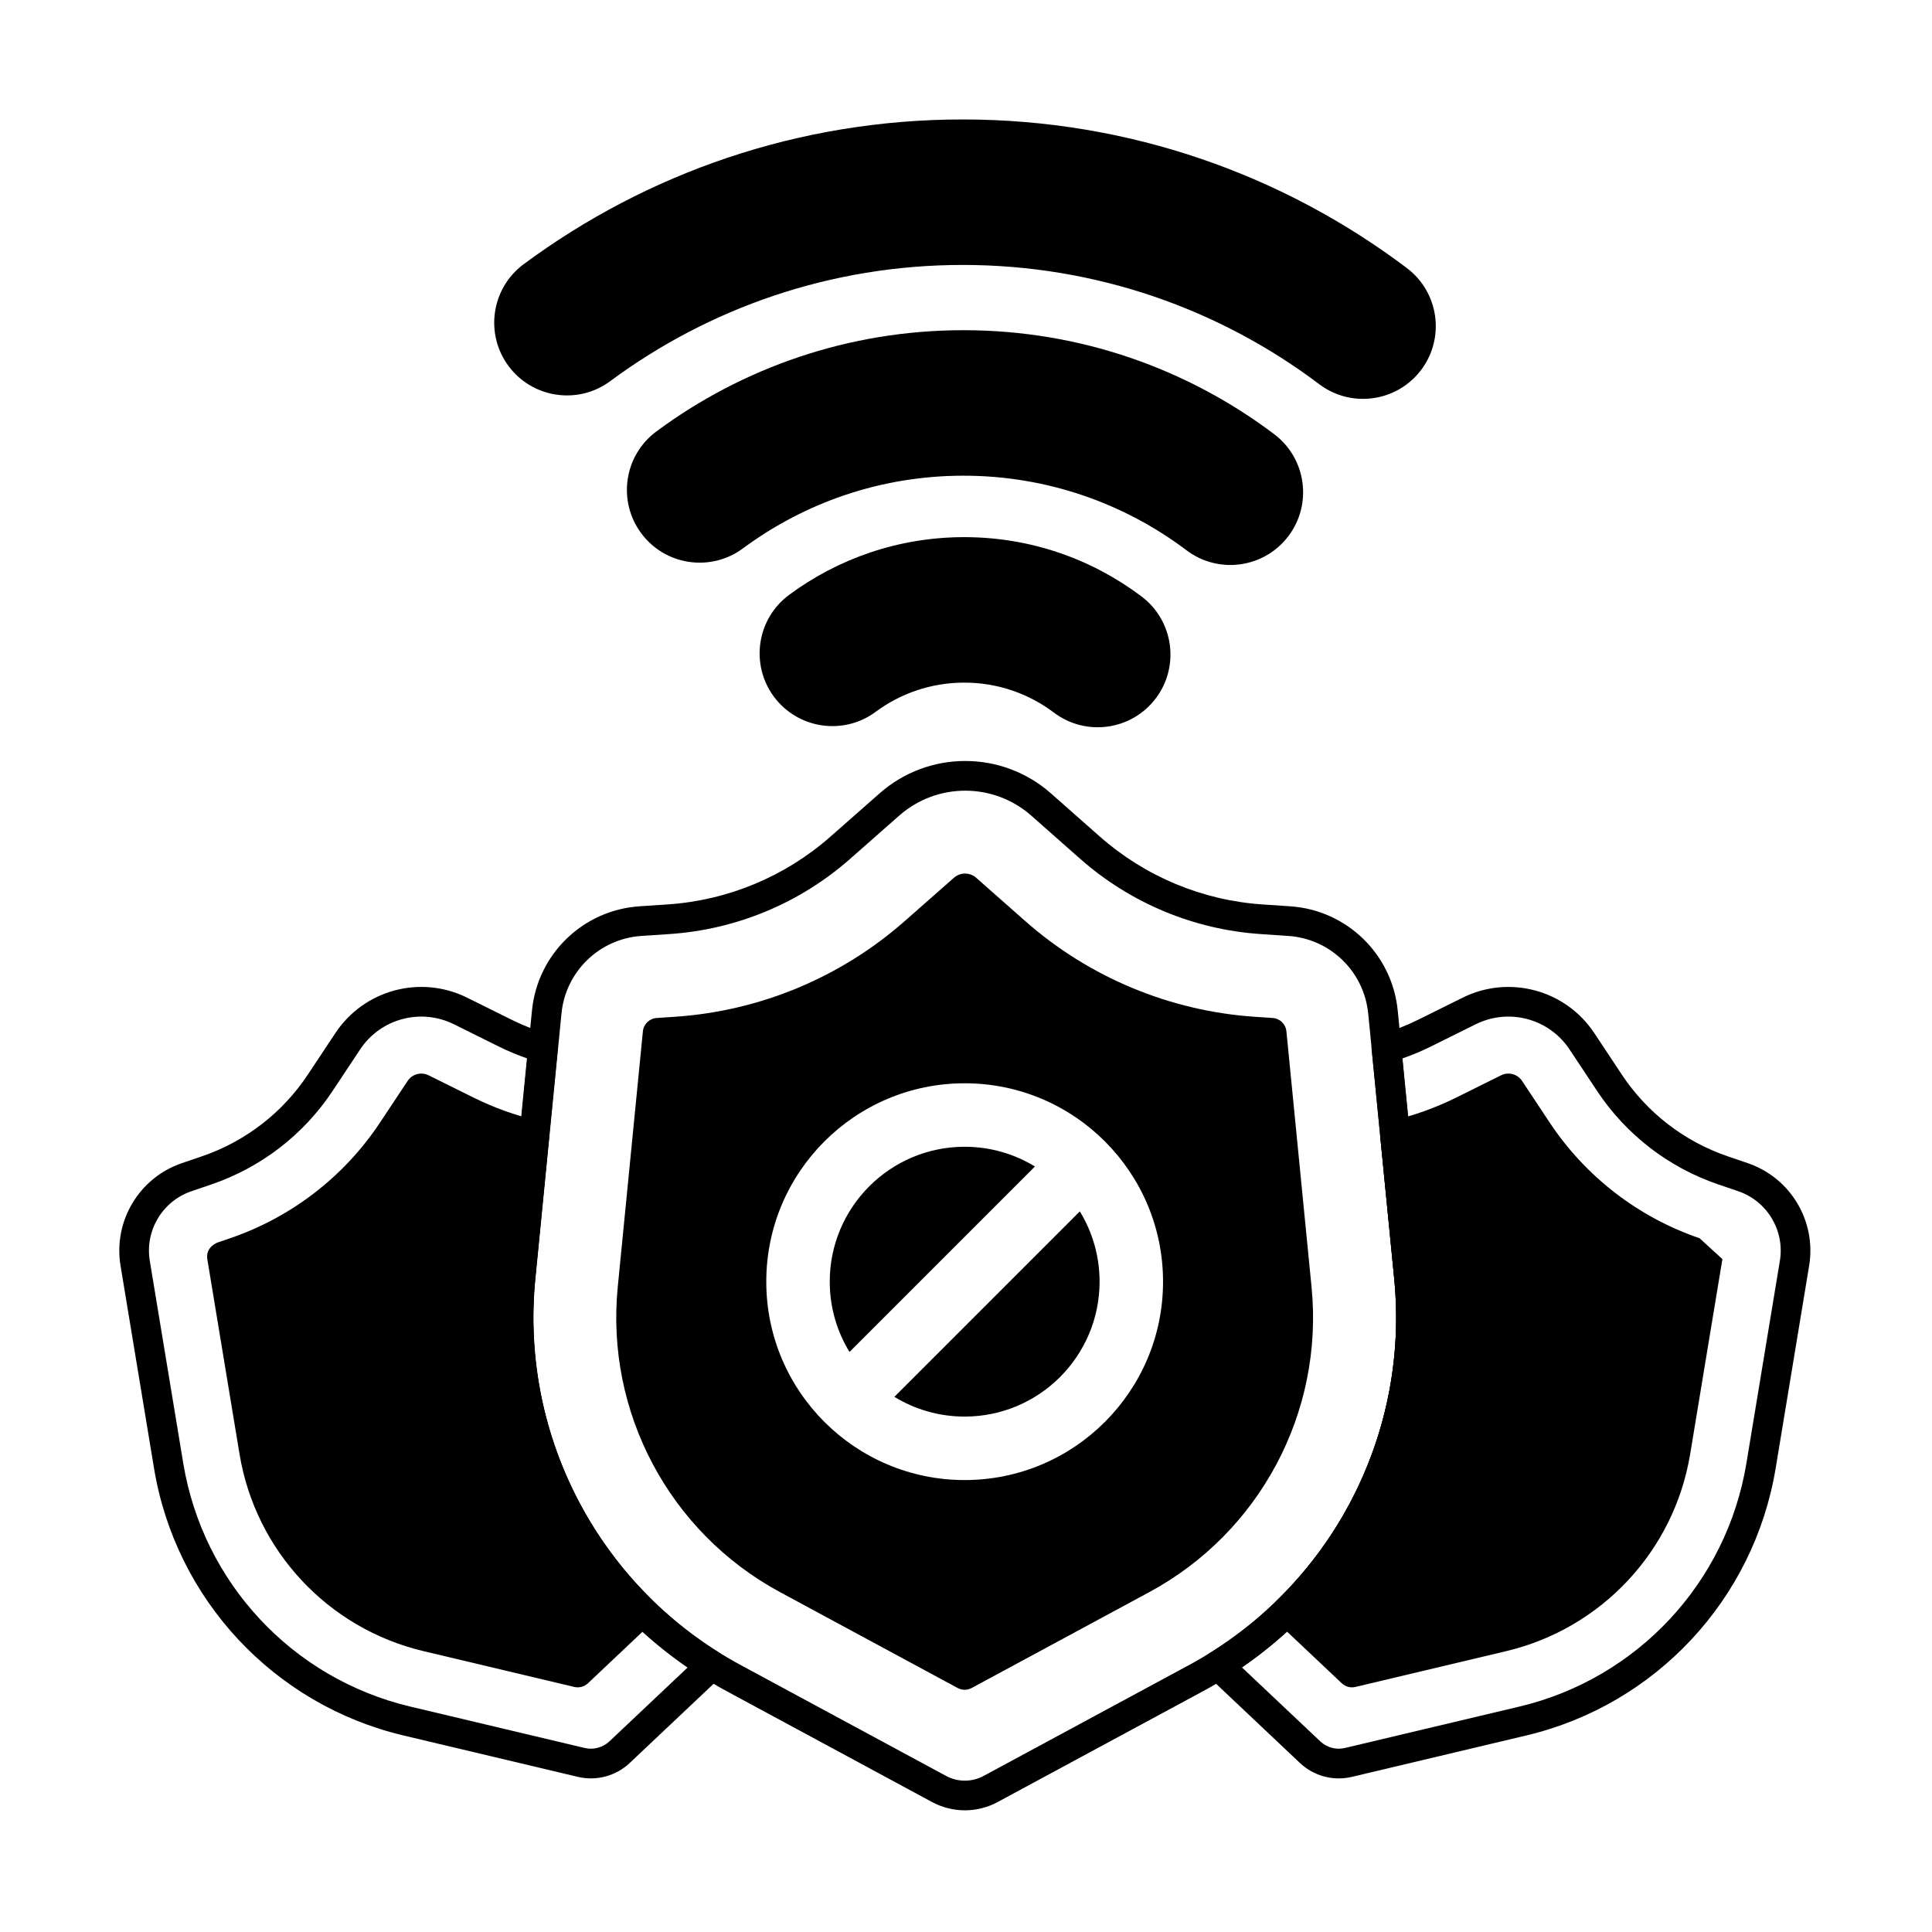
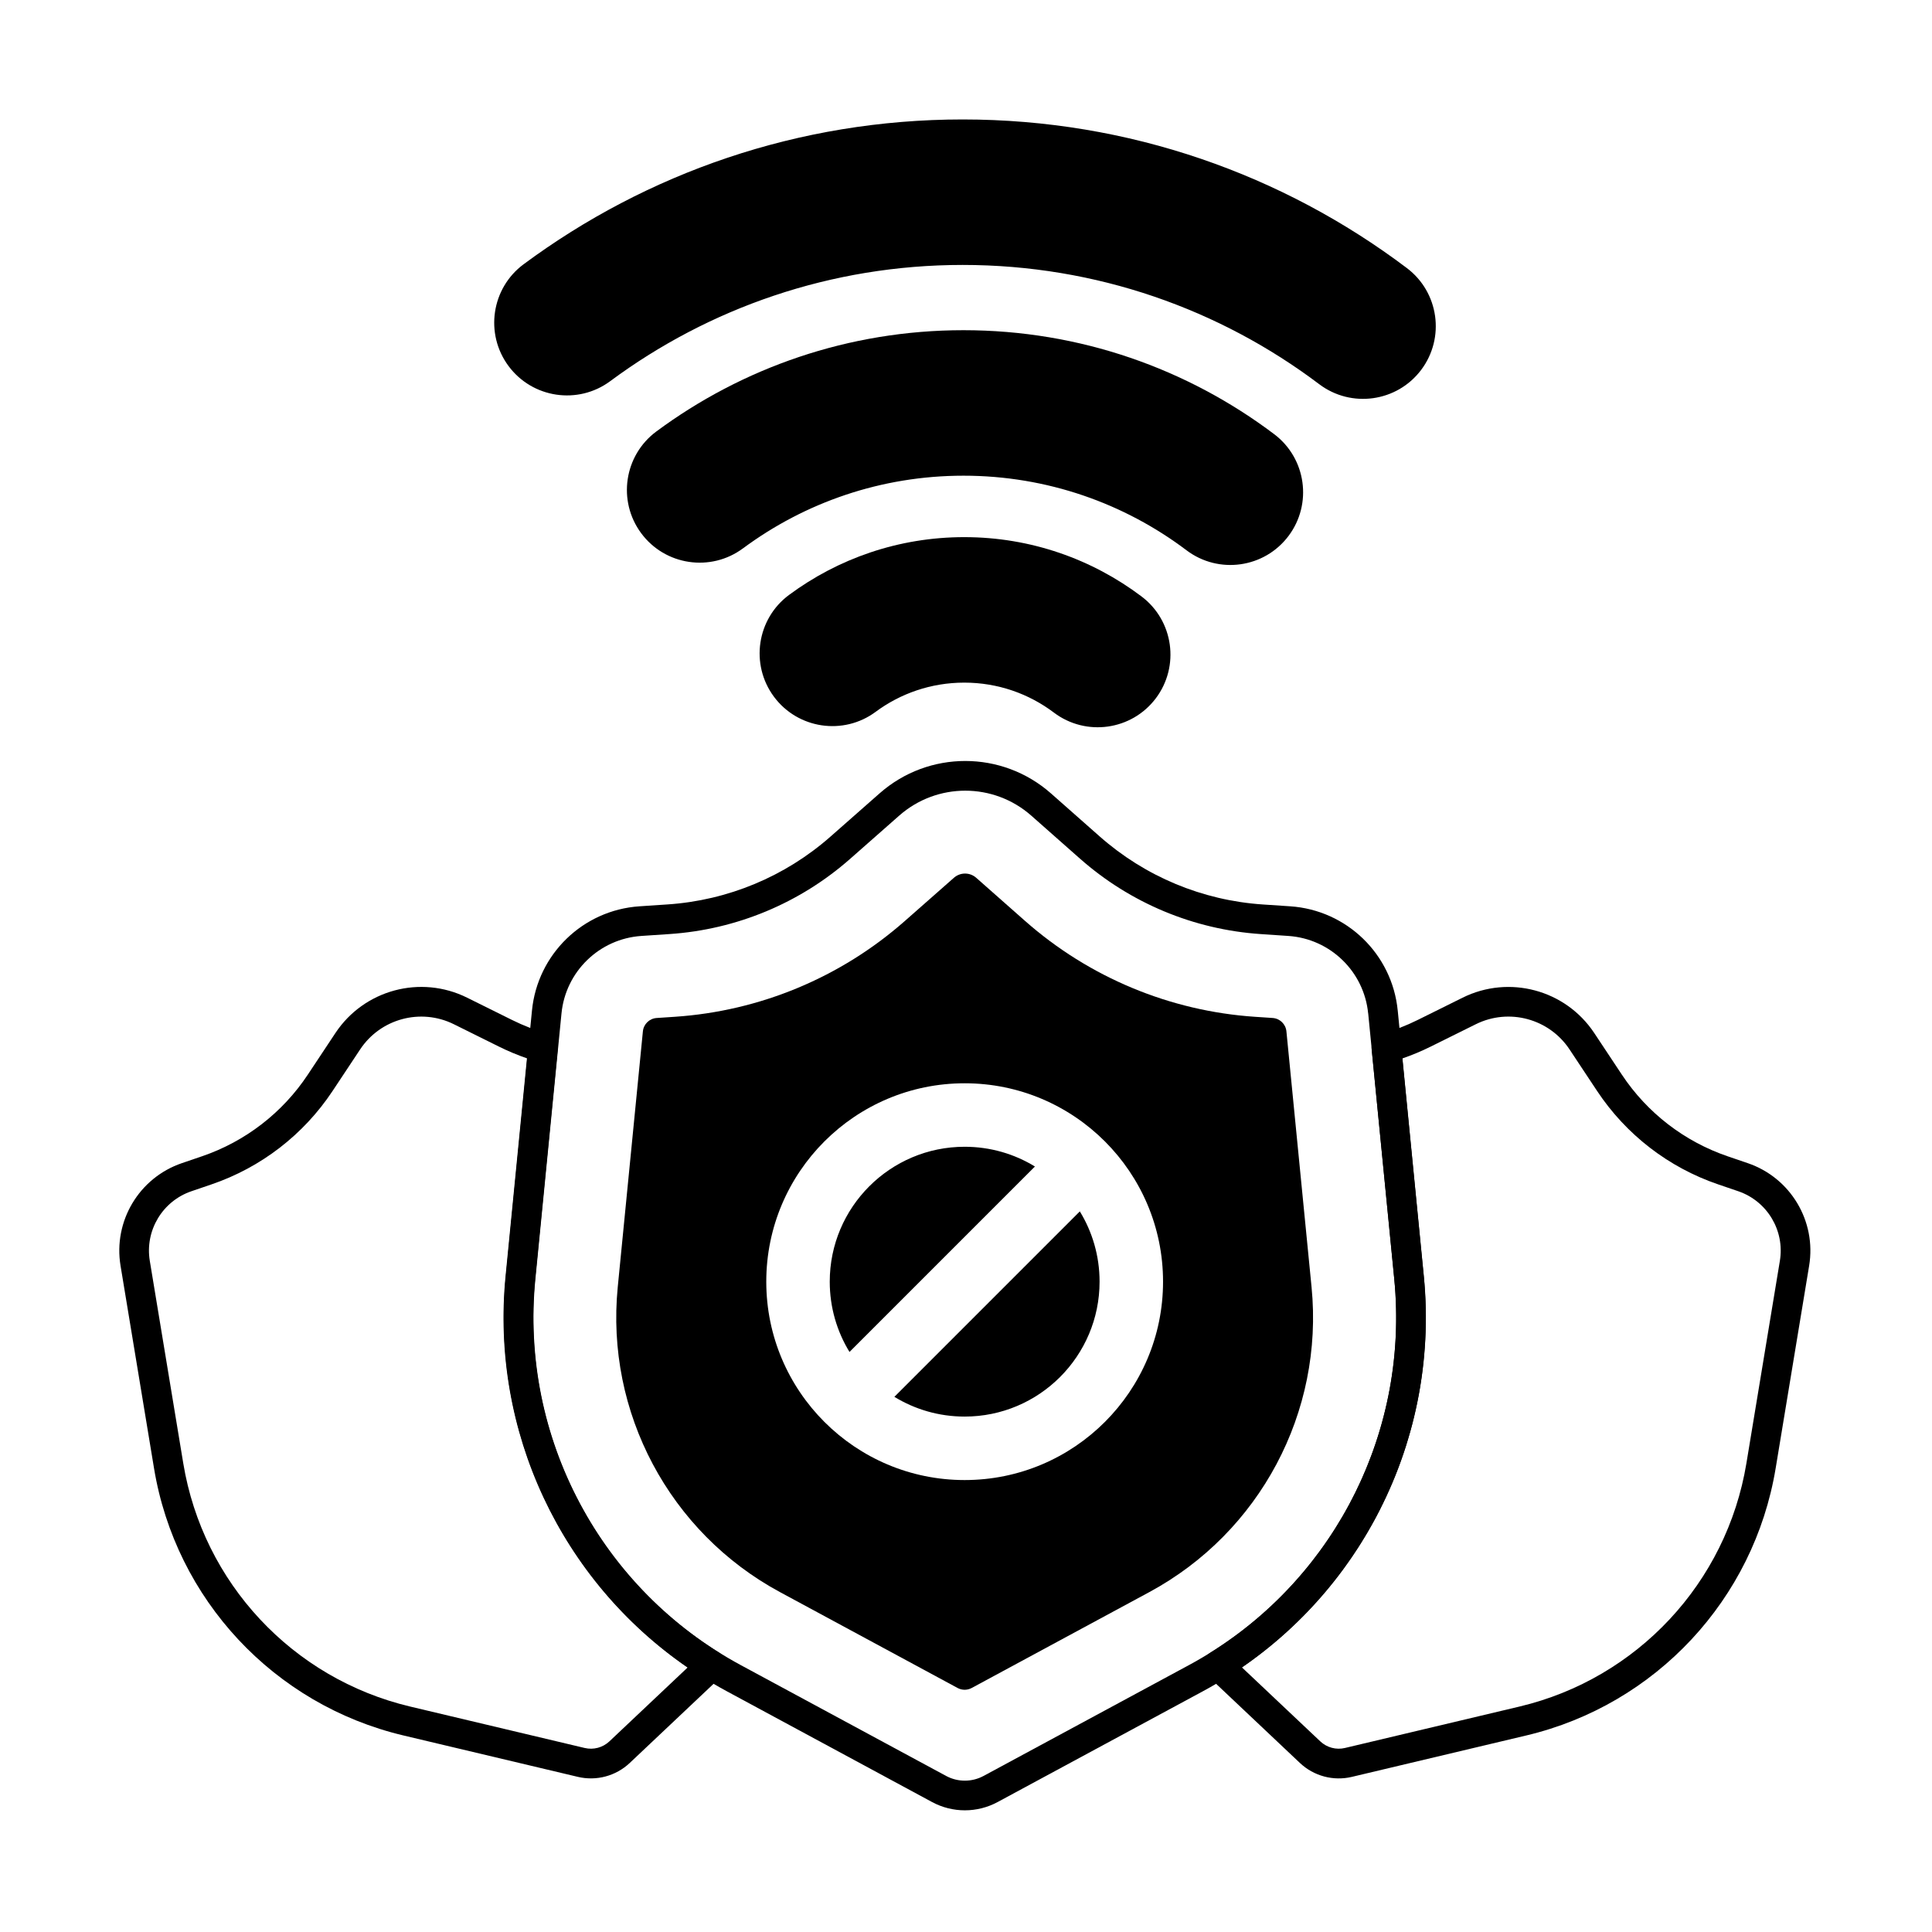
<svg xmlns="http://www.w3.org/2000/svg" fill="#000000" width="800px" height="800px" version="1.1" viewBox="144 144 512 512">
  <g fill-rule="evenodd">
    <path d="m376.06 332.64c6.566-4.863 14.691-7.738 23.48-7.738 8.914 0 17.145 2.953 23.758 7.945 8.492 6.406 20.594 4.715 27-3.781 6.406-8.492 4.715-20.594-3.781-27-13.078-9.863-29.348-15.719-46.977-15.719-17.387 0-33.453 5.695-46.434 15.312-8.551 6.336-10.348 18.418-4.012 26.969 6.336 8.547 18.418 10.348 26.969 4.012z" />
    <path d="m340.89 289.33c16.34-12.105 36.562-19.266 58.438-19.266 22.184 0 42.664 7.359 59.125 19.777 8.496 6.406 20.594 4.715 27-3.781 6.406-8.492 4.715-20.594-3.781-27-22.926-17.293-51.445-27.555-82.344-27.555-30.473 0-58.633 9.98-81.391 26.84-8.551 6.336-10.348 18.418-4.012 26.969 6.332 8.547 18.418 10.348 26.965 4.012z" />
    <path d="m305.73 245c26.113-19.348 58.43-30.789 93.395-30.789 35.457 0 68.188 11.766 94.488 31.609 8.492 6.406 20.594 4.715 27-3.781 6.406-8.492 4.715-20.594-3.781-27-32.77-24.719-73.539-39.383-117.71-39.383-43.562 0-83.816 14.262-116.35 38.367-8.551 6.336-10.348 18.418-4.012 26.969 6.336 8.547 18.418 10.348 26.965 4.012z" />
    <path d="m510.34 417.93c-1.828 0.52-3.019 2.273-2.836 4.164l5.984 60.852c3.91 39.773-15.16 78.094-48.754 99.043-1.035 0.645-1.711 1.73-1.832 2.945-0.121 1.215 0.328 2.414 1.211 3.25l24.379 23.02c3.672 3.469 8.848 4.856 13.762 3.688 9.094-2.16 27.594-6.551 46.25-10.98 34.277-8.141 60.32-36.055 66.066-70.812 3.199-19.359 6.57-39.754 8.871-53.668 1.953-11.816-4.922-23.312-16.258-27.18-1.754-0.598-3.543-1.211-5.32-1.816-11.48-3.918-21.344-11.523-28.051-21.637-2.391-3.602-4.918-7.414-7.316-11.031-7.606-11.469-22.559-15.484-34.887-9.371-3.922 1.945-8.055 3.992-11.957 5.93-3.008 1.492-6.125 2.695-9.312 3.606zm5.301 6.57c2.555-0.879 5.062-1.926 7.504-3.137 3.902-1.934 8.035-3.984 11.957-5.93 8.781-4.352 19.43-1.492 24.844 6.676 2.398 3.617 4.93 7.43 7.316 11.031 7.664 11.555 18.938 20.254 32.062 24.73 1.777 0.605 3.566 1.219 5.32 1.816 7.695 2.625 12.367 10.434 11.039 18.457-2.301 13.914-5.672 34.305-8.871 53.664-5.231 31.633-28.93 57.035-60.125 64.445-18.66 4.43-37.156 8.824-46.254 10.98-2.34 0.559-4.801-0.105-6.547-1.754l-20.762-19.602c33.473-23.031 52.219-62.645 48.18-103.71l-5.672-57.676z" />
    <path d="m514.41 411.79c-1.469-14.926-13.512-26.602-28.473-27.609-2.402-0.16-4.859-0.328-7.297-0.488-16-1.074-31.195-7.414-43.215-18.031-4.211-3.719-8.672-7.656-12.902-11.395-12.969-11.453-32.43-11.465-45.414-0.027-4.269 3.762-8.773 7.731-13.023 11.469-12.012 10.582-27.188 16.902-43.16 17.973-2.496 0.168-5.012 0.336-7.469 0.5-14.965 1.004-27.008 12.68-28.477 27.605-1.793 18.25-4.422 44.996-6.918 70.387-4.438 45.117 18.641 88.488 58.535 110.02 21.945 11.844 43.699 23.586 54.398 29.359 5.43 2.934 11.973 2.934 17.402 0 10.699-5.773 32.453-17.516 54.398-29.359 39.895-21.535 62.969-64.906 58.535-110.02l-6.918-70.391zm-7.824 0.77 6.918 70.391c4.125 41.965-17.336 82.305-54.445 102.33-21.945 11.848-43.699 23.586-54.398 29.359-3.102 1.672-6.836 1.672-9.934 0l-54.398-29.359c-37.105-20.027-58.57-60.371-54.445-102.33l6.918-70.387c1.09-11.102 10.051-19.785 21.18-20.531 2.457-0.164 4.977-0.332 7.469-0.5 17.703-1.188 34.52-8.188 47.832-19.918 4.246-3.742 8.75-7.707 13.02-11.469 10.008-8.816 25.016-8.809 35.012 0.02 4.231 3.738 8.691 7.676 12.902 11.395 13.32 11.762 30.16 18.789 47.891 19.98 2.438 0.164 4.894 0.328 7.293 0.492 11.129 0.746 20.086 9.43 21.176 20.531z" />
    <path d="m335.24 588.21c0.887-0.836 1.336-2.039 1.215-3.25-0.121-1.215-0.801-2.301-1.836-2.945-33.625-20.941-52.719-59.281-48.805-99.074 0 0 5.984-60.875 5.984-60.875 0.184-1.887-1.004-3.637-2.828-4.164-3.164-0.906-6.254-2.106-9.234-3.582-3.902-1.938-8.035-3.984-11.957-5.93-12.328-6.117-27.281-2.098-34.891 9.371-2.398 3.617-4.926 7.43-7.316 11.031-6.703 10.109-16.566 17.719-28.051 21.637-1.777 0.609-3.57 1.219-5.32 1.816-11.336 3.867-18.211 15.363-16.258 27.18 2.297 13.914 5.672 34.305 8.871 53.668 5.742 34.758 31.789 62.672 66.062 70.812 18.66 4.43 37.156 8.824 46.254 10.98 4.914 1.168 10.086-0.219 13.762-3.688l24.344-22.984zm-9.02-2.297-20.723 19.566c-1.75 1.648-4.211 2.309-6.547 1.754l-46.254-10.98c-31.195-7.406-54.895-32.812-60.125-64.445-3.199-19.359-6.57-39.75-8.871-53.664-1.328-8.023 3.344-15.832 11.039-18.457 1.75-0.598 3.543-1.211 5.32-1.816 13.125-4.481 24.398-13.176 32.062-24.73 2.391-3.602 4.918-7.414 7.316-11.031 5.414-8.168 16.062-11.027 24.844-6.676 3.922 1.945 8.055 3.996 11.953 5.93 2.414 1.199 4.894 2.234 7.418 3.106 0 0-5.672 57.703-5.672 57.703-4.039 41.082 14.727 80.719 48.23 103.74z" />
-     <path d="m512.8 441c-1.926 0.445-3.219 2.25-3.027 4.215l3.711 37.727c3.164 32.176-8.711 63.395-31.141 85.234-0.766 0.746-1.195 1.777-1.188 2.848 0.008 1.07 0.453 2.094 1.23 2.828l17.199 16.238c0.965 0.91 2.32 1.273 3.609 0.969l40.004-9.5c25.273-6 44.477-26.586 48.715-52.215l8.539-51.664-6.043-5.531c-16.258-5.555-30.23-16.34-39.734-30.668l-7.316-11.031c-1.211-1.824-3.586-2.457-5.547-1.488l-11.957 5.93c-5.457 2.707-11.184 4.75-17.051 6.106z" />
-     <path d="m204.95 472.16-3.324 1.133s-3.219 1.172-2.688 4.387l8.539 51.664c4.234 25.629 23.438 46.211 48.715 52.215 0 0 40.004 9.5 40.004 9.5 1.285 0.305 2.644-0.059 3.606-0.969l17.152-16.199c0.781-0.734 1.227-1.758 1.23-2.828 0.008-1.07-0.422-2.102-1.188-2.848-22.457-21.852-34.348-53.086-31.184-85.277 0 0 3.711-37.746 3.711-37.746 0.191-1.965-1.102-3.766-3.023-4.215-5.836-1.355-11.531-3.391-16.969-6.086l-11.957-5.93c-1.957-0.969-4.336-0.336-5.547 1.488l-7.316 11.031c-9.508 14.336-23.492 25.121-39.77 30.676z" />
    <path d="m318.02 413.78c-1.918 0.129-3.461 1.625-3.648 3.539l-6.664 67.773c-3.258 33.152 13.695 65.02 43.008 80.84l47.059 25.402c1.168 0.629 2.57 0.629 3.734 0l47.059-25.402c29.312-15.82 46.266-47.688 43.008-80.84 0 0-6.664-67.777-6.664-67.777-0.188-1.914-1.73-3.41-3.648-3.539l-4.664-0.312c-22.582-1.516-44.031-10.465-60.992-25.445l-12.906-11.398c-1.688-1.492-4.219-1.488-5.906-0.004l-13.027 11.473c-16.957 14.938-38.371 23.855-60.918 25.367l-4.84 0.324zm81.625 17.301c-29.016 0-52.574 23.559-52.574 52.574s23.559 52.574 52.574 52.574c29.016 0 52.574-23.559 52.574-52.574s-23.559-52.574-52.574-52.574zm30.52 33.949c3.32 5.426 5.234 11.801 5.234 18.625 0 19.734-16.023 35.754-35.754 35.754-6.82 0-13.199-1.914-18.625-5.234zm-11.895-11.895-49.145 49.148c-3.32-5.426-5.234-11.805-5.234-18.625 0-19.734 16.023-35.754 35.754-35.754 6.82 0 13.199 1.914 18.625 5.234z" />
  </g>
</svg>